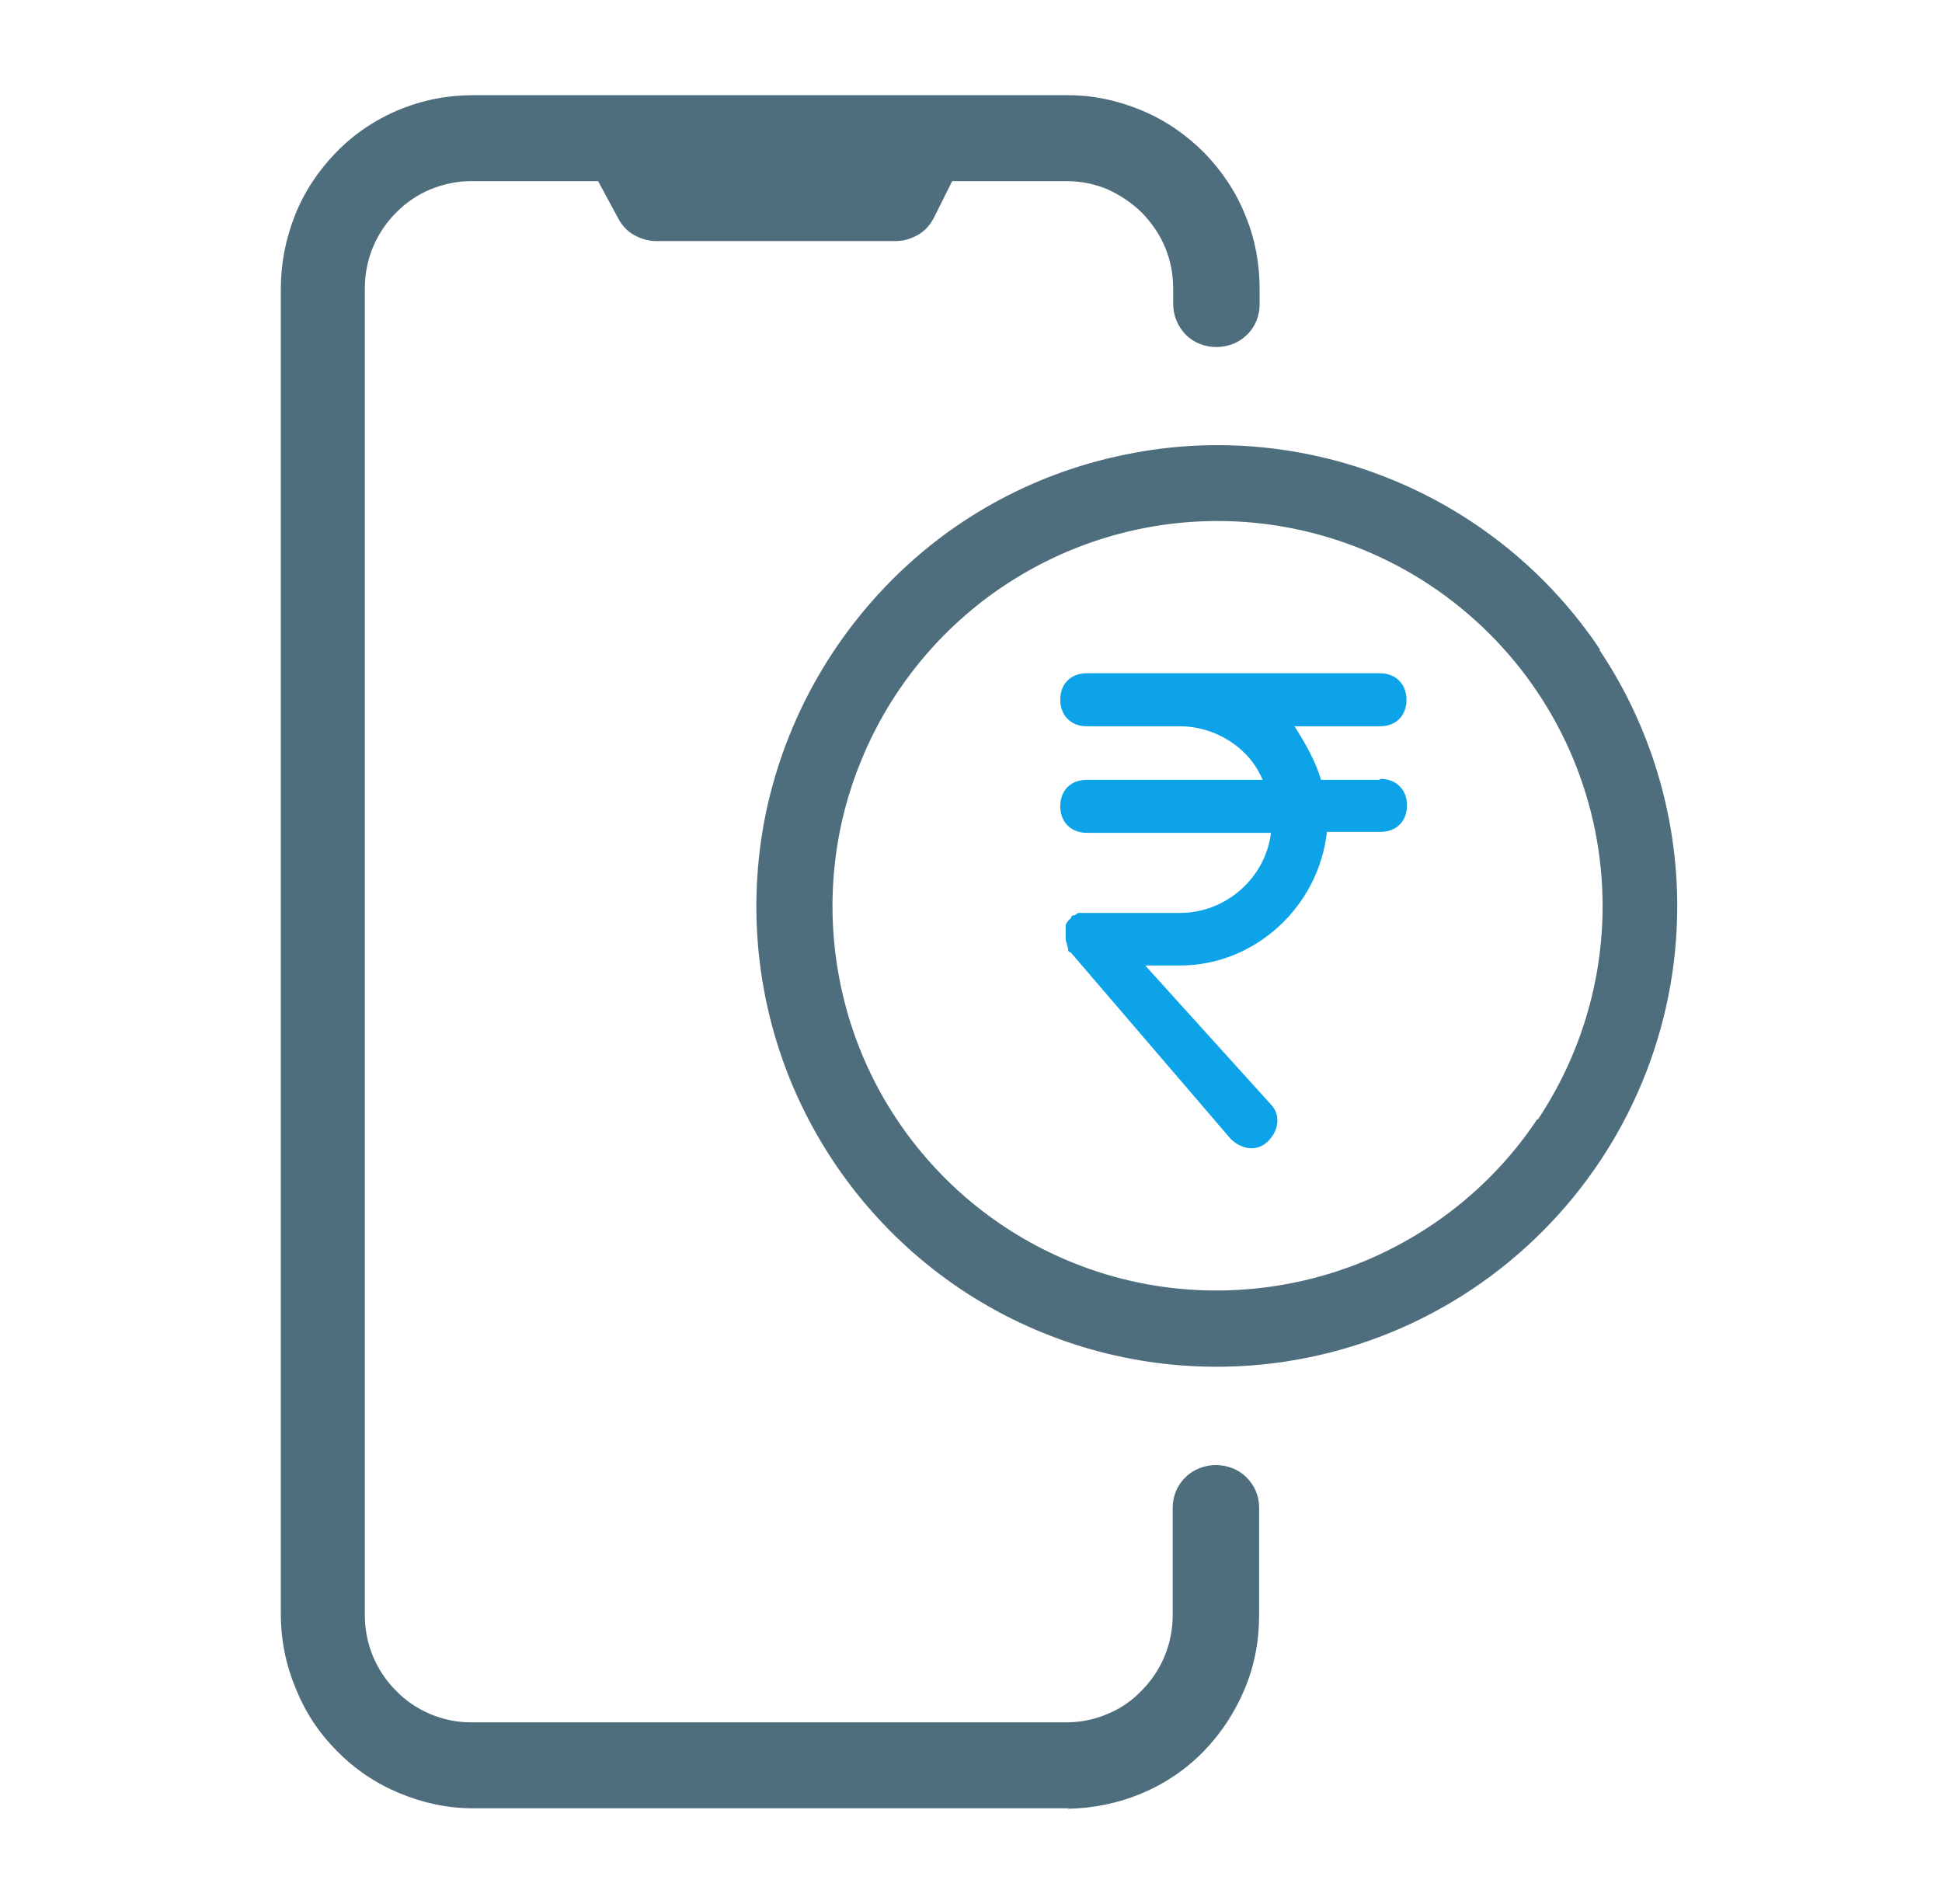
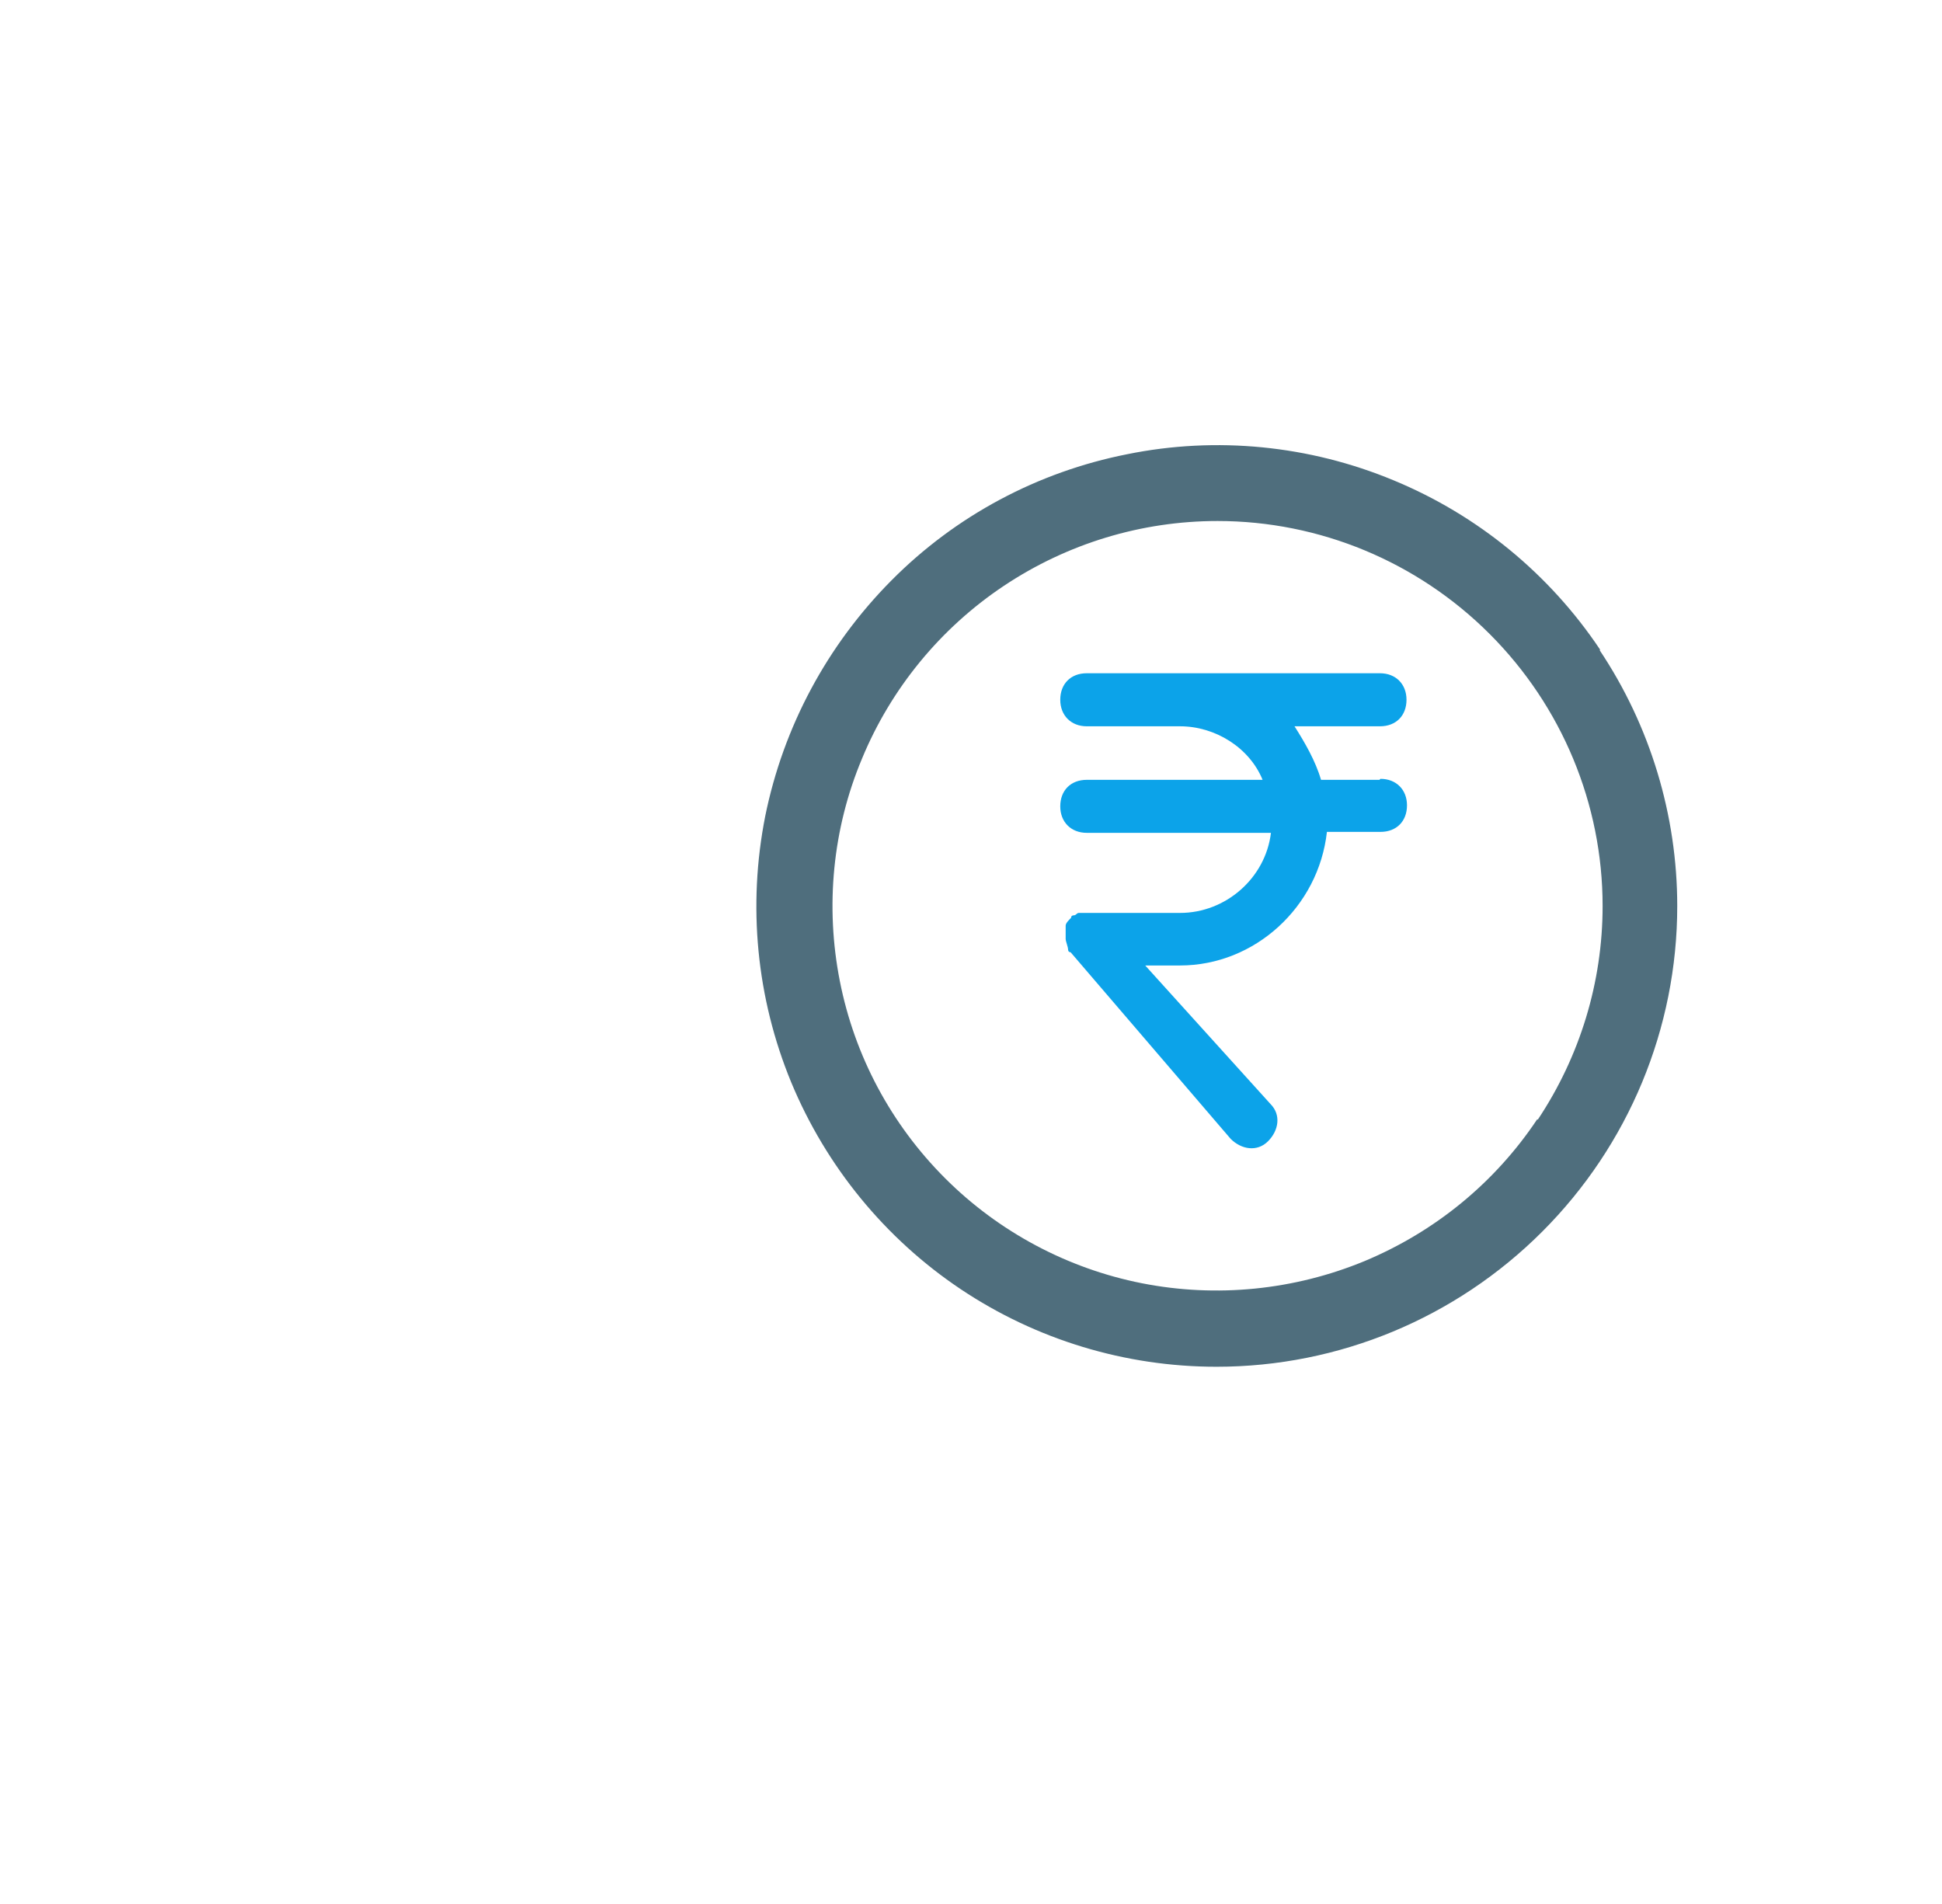
<svg xmlns="http://www.w3.org/2000/svg" width="51" height="50" viewBox="0 0 51 50" fill="none">
  <g id="Fintech">
    <g id="Mobile Banking">
-       <path id="Vector" d="M28.063 47.487H12.418C11.747 47.487 11.102 47.345 10.483 47.087C9.864 46.829 9.31 46.455 8.845 45.978C8.368 45.501 8.007 44.946 7.762 44.327C7.504 43.708 7.375 43.063 7.375 42.392V7.582C7.375 6.911 7.504 6.266 7.749 5.647C7.994 5.028 8.368 4.473 8.832 3.996C9.297 3.519 9.851 3.145 10.47 2.887C11.089 2.629 11.747 2.5 12.405 2.5H28.05C28.721 2.5 29.366 2.642 29.985 2.9C30.604 3.158 31.145 3.532 31.623 4.009C32.087 4.486 32.461 5.041 32.706 5.66C32.964 6.279 33.08 6.937 33.08 7.595V7.994C33.08 8.291 32.964 8.588 32.745 8.794C32.319 9.22 31.571 9.22 31.145 8.794C30.939 8.588 30.81 8.291 30.81 7.994V7.595C30.81 7.221 30.746 6.859 30.604 6.511C30.462 6.163 30.256 5.866 29.997 5.595C29.74 5.337 29.43 5.131 29.095 4.976C28.759 4.834 28.398 4.757 28.024 4.757H25.006L24.529 5.712C24.439 5.892 24.297 6.06 24.116 6.163C23.936 6.266 23.742 6.331 23.523 6.331H17.229C17.023 6.331 16.816 6.266 16.636 6.163C16.455 6.06 16.313 5.892 16.223 5.712L15.707 4.757H12.366C11.992 4.757 11.644 4.834 11.296 4.976C10.961 5.118 10.651 5.325 10.393 5.595C10.135 5.853 9.929 6.163 9.787 6.511C9.645 6.859 9.581 7.221 9.581 7.582V42.392C9.581 42.767 9.645 43.128 9.787 43.476C9.929 43.824 10.135 44.134 10.393 44.392C10.651 44.663 10.961 44.869 11.296 45.011C11.631 45.153 11.992 45.23 12.366 45.23H28.011C28.385 45.23 28.747 45.153 29.082 45.011C29.43 44.869 29.727 44.663 29.985 44.392C30.243 44.134 30.449 43.824 30.591 43.476C30.733 43.128 30.797 42.767 30.797 42.405V39.594C30.797 39.297 30.913 39 31.133 38.794C31.558 38.368 32.306 38.368 32.732 38.794C32.951 39.013 33.067 39.284 33.067 39.594V42.405C33.067 43.076 32.951 43.721 32.693 44.34C32.435 44.959 32.074 45.514 31.61 45.991C31.145 46.468 30.591 46.842 29.972 47.1C29.353 47.358 28.708 47.487 28.037 47.5L28.063 47.487Z" fill="#4F6E7D" />
      <path id="Vector_2" d="M42.022 17.061C40.694 15.075 38.81 13.527 36.592 12.611C34.386 11.696 31.949 11.451 29.602 11.928C27.254 12.392 25.1 13.54 23.411 15.242C21.721 16.945 20.573 19.086 20.096 21.433C19.632 23.781 19.864 26.206 20.779 28.424C21.695 30.63 23.243 32.525 25.229 33.854C27.215 35.182 29.55 35.892 31.949 35.892C35.16 35.892 38.23 34.615 40.5 32.345C42.77 30.075 44.047 27.005 44.047 23.794C44.047 21.408 43.337 19.06 42.009 17.074L42.022 17.061ZM40.371 29.391C39.262 31.055 37.688 32.345 35.831 33.119C33.987 33.88 31.949 34.086 29.988 33.699C28.028 33.312 26.222 32.345 24.817 30.939C23.398 29.52 22.443 27.727 22.056 25.767C21.669 23.807 21.863 21.769 22.637 19.924C23.398 18.08 24.7 16.494 26.364 15.384C28.028 14.275 29.976 13.682 31.975 13.682C34.657 13.682 37.224 14.752 39.12 16.648C41.016 18.544 42.087 21.111 42.087 23.794C42.087 25.793 41.493 27.74 40.384 29.404L40.371 29.391Z" fill="#4F6E7D" />
      <path id="Vector_3" d="M36.227 20.479H34.692C34.55 19.988 34.267 19.498 33.996 19.073H36.24C36.666 19.073 36.937 18.789 36.937 18.376C36.937 17.963 36.653 17.68 36.24 17.68H28.54C28.115 17.68 27.844 17.963 27.844 18.376C27.844 18.789 28.128 19.073 28.54 19.073H30.991C31.907 19.073 32.809 19.627 33.158 20.479H28.54C28.115 20.479 27.844 20.762 27.844 21.175C27.844 21.588 28.128 21.871 28.54 21.871H33.377C33.235 23.058 32.19 23.974 30.991 23.974H28.334C28.269 23.974 28.269 24.038 28.192 24.038C28.192 24.038 28.128 24.038 28.128 24.103C28.063 24.167 27.986 24.245 27.986 24.309V24.657C27.986 24.722 28.05 24.864 28.05 24.941C28.05 24.941 28.05 25.006 28.115 25.006L32.319 29.907C32.603 30.19 33.016 30.255 33.3 29.971C33.583 29.687 33.648 29.275 33.364 28.991L30.075 25.354H30.991C32.951 25.354 34.628 23.819 34.847 21.846H36.253C36.679 21.846 36.95 21.562 36.95 21.149C36.95 20.736 36.666 20.453 36.253 20.453L36.227 20.479Z" fill="#0CA3E9" />
    </g>
  </g>
</svg>